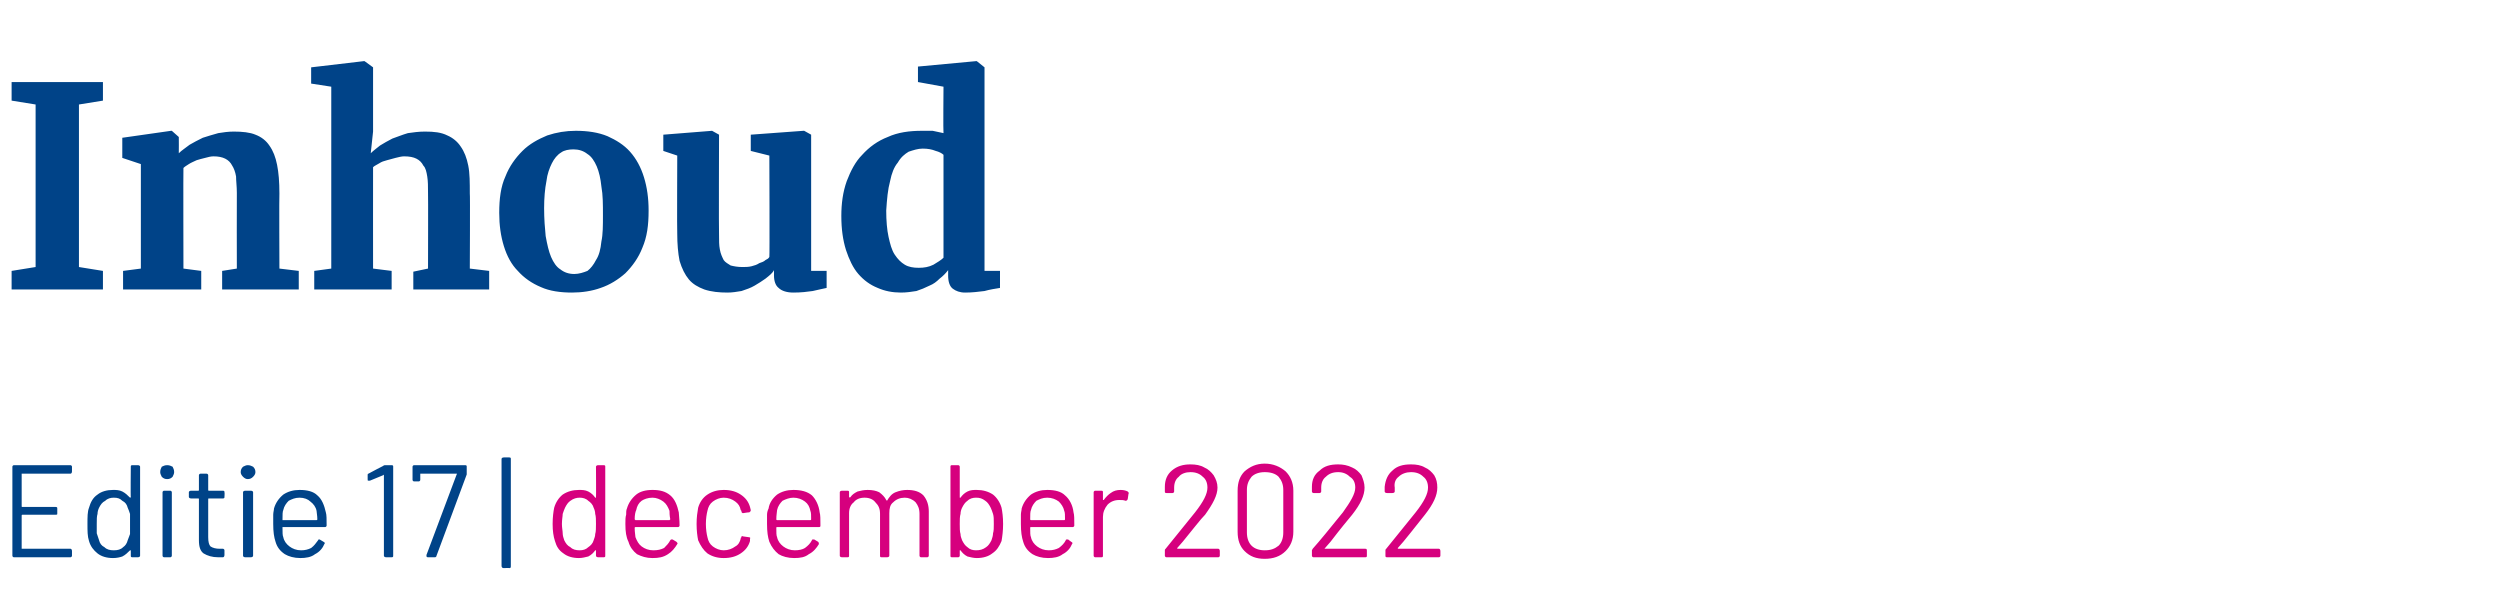
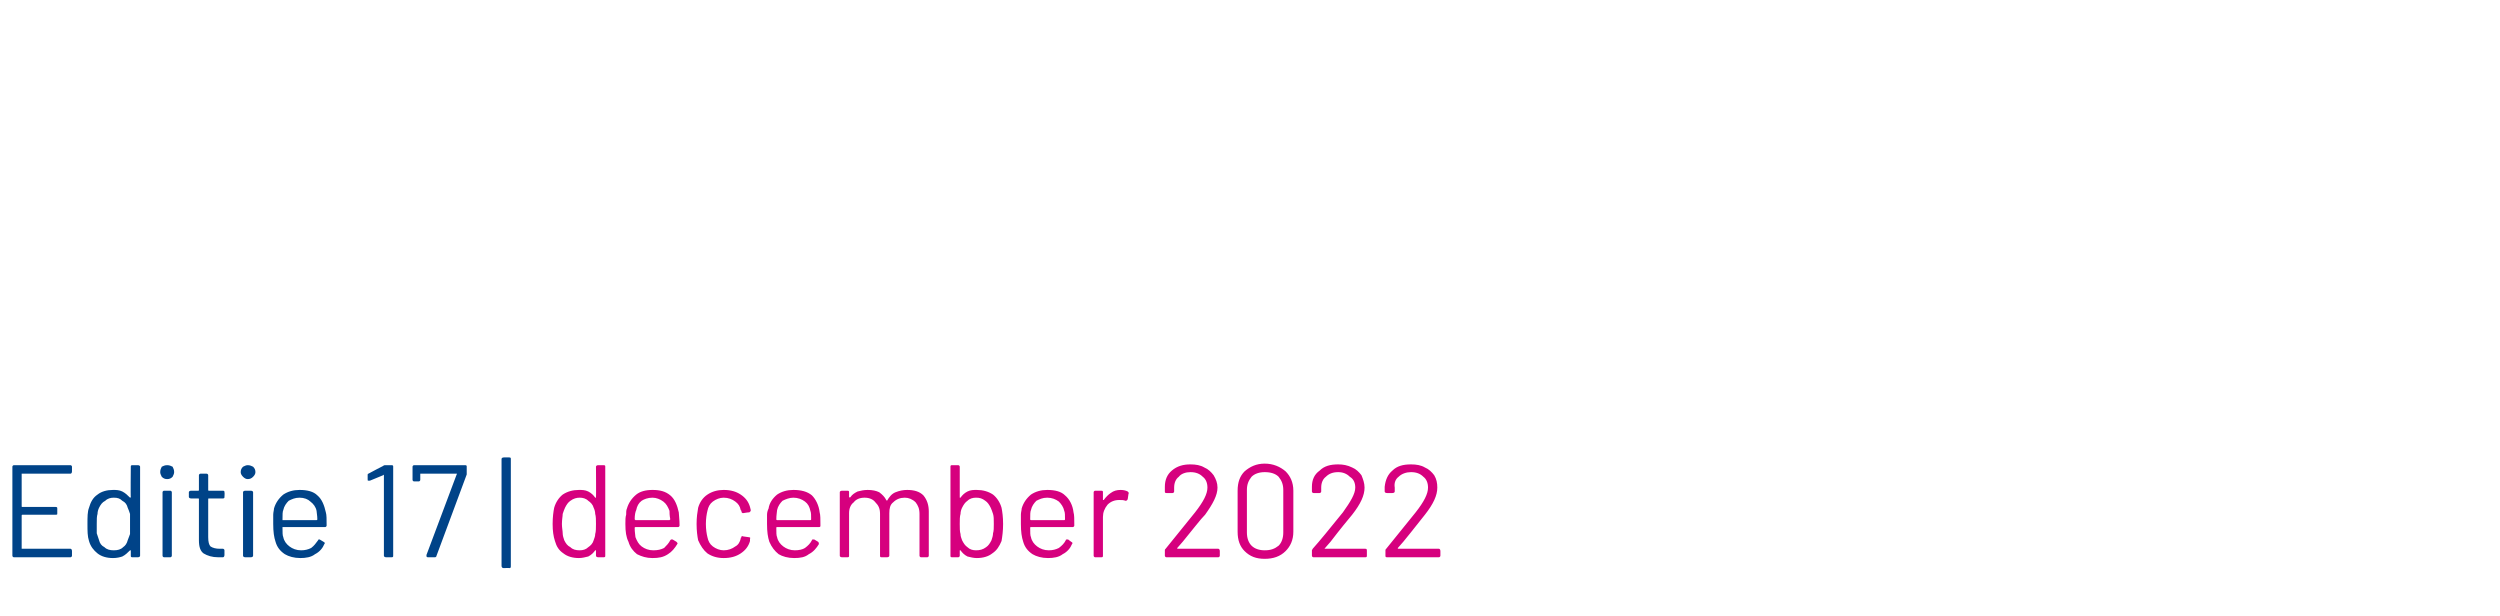
<svg xmlns="http://www.w3.org/2000/svg" version="1.1" width="323px" height="79.6px" viewBox="0 -2 323 79.6" style="top:-2px">
  <desc>Inhoud Editie 17 december 2022</desc>
  <defs />
  <g id="Polygon96822">
    <path d="M 77 58.3 C 77 58.2 77.1 58.1 77.3 58.1 C 77.3 58.1 78 58.1 78 58.1 C 78.2 58.1 78.2 58.2 78.2 58.3 C 78.2 58.3 78.2 69.8 78.2 69.8 C 78.2 69.9 78.2 70 78 70 C 78 70 77.3 70 77.3 70 C 77.1 70 77 69.9 77 69.8 C 77 69.8 77 69.1 77 69.1 C 77 69.1 77 69.1 77 69.1 C 77 69.1 77 69.1 76.9 69.1 C 76.7 69.4 76.4 69.7 76 69.9 C 75.6 70 75.2 70.1 74.8 70.1 C 74 70.1 73.3 69.9 72.8 69.5 C 72.2 69.1 71.9 68.6 71.7 67.9 C 71.5 67.3 71.4 66.6 71.4 65.7 C 71.4 64.8 71.5 64.1 71.6 63.6 C 71.8 62.9 72.2 62.3 72.7 61.9 C 73.3 61.5 74 61.3 74.8 61.3 C 75.2 61.3 75.6 61.3 76 61.5 C 76.4 61.7 76.7 62 76.9 62.3 C 77 62.3 77 62.3 77 62.3 C 77 62.3 77 62.3 77 62.2 C 77.03 62.25 77 58.3 77 58.3 C 77 58.3 77.03 58.32 77 58.3 Z M 76.7 67.8 C 76.8 67.5 76.9 67.3 76.9 67 C 77 66.7 77 66.2 77 65.7 C 77 65.2 77 64.7 76.9 64.4 C 76.9 64.1 76.8 63.8 76.7 63.6 C 76.6 63.2 76.3 62.9 76 62.7 C 75.7 62.4 75.3 62.3 74.9 62.3 C 74.5 62.3 74.1 62.4 73.7 62.7 C 73.4 62.9 73.2 63.2 73 63.6 C 72.9 63.8 72.8 64.1 72.7 64.4 C 72.7 64.7 72.6 65.1 72.6 65.7 C 72.6 66.2 72.7 66.6 72.7 66.9 C 72.7 67.2 72.8 67.5 72.9 67.8 C 73.1 68.2 73.3 68.5 73.7 68.7 C 74 69 74.4 69.1 74.9 69.1 C 75.3 69.1 75.7 69 76 68.7 C 76.3 68.5 76.6 68.2 76.7 67.8 C 76.7 67.8 76.7 67.8 76.7 67.8 Z M 84.4 69.1 C 85 69.1 85.4 69 85.8 68.8 C 86.1 68.5 86.4 68.2 86.6 67.8 C 86.6 67.8 86.7 67.7 86.7 67.7 C 86.8 67.7 86.8 67.7 86.9 67.7 C 86.9 67.7 87.4 68 87.4 68 C 87.5 68.1 87.6 68.2 87.5 68.3 C 87.2 68.8 86.8 69.3 86.3 69.6 C 85.7 70 85.1 70.1 84.3 70.1 C 83.5 70.1 82.9 69.9 82.3 69.6 C 81.8 69.2 81.4 68.7 81.2 68 C 80.9 67.4 80.8 66.7 80.8 65.7 C 80.8 65.2 80.8 64.8 80.9 64.5 C 80.9 64.2 80.9 63.9 81 63.7 C 81.2 63 81.6 62.4 82.2 61.9 C 82.7 61.5 83.4 61.3 84.3 61.3 C 85.3 61.3 86 61.5 86.6 62 C 87.2 62.5 87.5 63.3 87.7 64.2 C 87.7 64.5 87.8 65.1 87.8 65.9 C 87.8 66 87.7 66.1 87.6 66.1 C 87.6 66.1 82.1 66.1 82.1 66.1 C 82.1 66.1 82 66.1 82 66.2 C 82 66.8 82.1 67.2 82.1 67.4 C 82.3 67.9 82.5 68.3 82.9 68.6 C 83.3 68.9 83.8 69.1 84.4 69.1 C 84.4 69.1 84.4 69.1 84.4 69.1 Z M 84.3 62.3 C 83.7 62.3 83.2 62.5 82.9 62.7 C 82.5 63 82.3 63.4 82.2 63.9 C 82.1 64.1 82 64.5 82 65.1 C 82 65.1 82.1 65.2 82.1 65.2 C 82.1 65.2 86.5 65.2 86.5 65.2 C 86.5 65.2 86.6 65.1 86.6 65.1 C 86.5 64.6 86.5 64.2 86.5 64 C 86.3 63.5 86.1 63.1 85.7 62.8 C 85.3 62.5 84.8 62.3 84.3 62.3 C 84.3 62.3 84.3 62.3 84.3 62.3 Z M 93.5 70.1 C 92.7 70.1 92 69.9 91.4 69.5 C 90.9 69.1 90.5 68.5 90.2 67.8 C 90.1 67.3 90 66.6 90 65.7 C 90 64.8 90.1 64.2 90.2 63.6 C 90.4 62.9 90.8 62.3 91.4 61.9 C 92 61.5 92.7 61.3 93.5 61.3 C 94.4 61.3 95.1 61.5 95.7 61.9 C 96.3 62.3 96.7 62.8 96.9 63.5 C 96.9 63.6 97 63.8 97 63.9 C 97 63.9 97 63.9 97 63.9 C 97 64.1 96.9 64.1 96.8 64.2 C 96.77 64.17 96 64.3 96 64.3 C 96 64.3 95.97 64.25 96 64.3 C 95.9 64.3 95.8 64.2 95.8 64.1 C 95.8 64 95.8 64 95.7 63.9 C 95.6 63.4 95.4 63.1 95 62.8 C 94.6 62.5 94.1 62.3 93.5 62.3 C 93 62.3 92.5 62.5 92.1 62.8 C 91.7 63.1 91.5 63.5 91.4 64 C 91.3 64.4 91.2 65 91.2 65.7 C 91.2 66.4 91.3 67 91.4 67.4 C 91.5 67.9 91.7 68.3 92.1 68.6 C 92.5 68.9 93 69.1 93.5 69.1 C 94.1 69.1 94.6 68.9 95 68.6 C 95.4 68.4 95.6 68 95.7 67.6 C 95.7 67.5 95.7 67.5 95.7 67.5 C 95.7 67.5 95.8 67.4 95.8 67.4 C 95.8 67.3 95.8 67.2 96 67.3 C 96 67.3 96.7 67.4 96.7 67.4 C 96.9 67.4 97 67.5 96.9 67.6 C 96.9 67.6 96.9 67.9 96.9 67.9 C 96.7 68.6 96.3 69.1 95.7 69.5 C 95.1 69.9 94.4 70.1 93.5 70.1 C 93.5 70.1 93.5 70.1 93.5 70.1 Z M 102.7 69.1 C 103.2 69.1 103.7 69 104 68.8 C 104.4 68.5 104.7 68.2 104.9 67.8 C 104.9 67.8 104.9 67.7 105 67.7 C 105.1 67.7 105.1 67.7 105.2 67.7 C 105.2 67.7 105.7 68 105.7 68 C 105.8 68.1 105.8 68.2 105.8 68.3 C 105.5 68.8 105.1 69.3 104.5 69.6 C 104 70 103.4 70.1 102.6 70.1 C 101.8 70.1 101.1 69.9 100.6 69.6 C 100.1 69.2 99.7 68.7 99.4 68 C 99.2 67.4 99.1 66.7 99.1 65.7 C 99.1 65.2 99.1 64.8 99.1 64.5 C 99.1 64.2 99.2 63.9 99.3 63.7 C 99.4 63 99.8 62.4 100.4 61.9 C 101 61.5 101.7 61.3 102.5 61.3 C 103.5 61.3 104.3 61.5 104.9 62 C 105.4 62.5 105.8 63.3 105.9 64.2 C 106 64.5 106 65.1 106 65.9 C 106 66 106 66.1 105.8 66.1 C 105.8 66.1 100.4 66.1 100.4 66.1 C 100.3 66.1 100.3 66.1 100.3 66.2 C 100.3 66.8 100.3 67.2 100.4 67.4 C 100.5 67.9 100.8 68.3 101.2 68.6 C 101.6 68.9 102.1 69.1 102.7 69.1 C 102.7 69.1 102.7 69.1 102.7 69.1 Z M 102.5 62.3 C 102 62.3 101.5 62.5 101.1 62.7 C 100.8 63 100.5 63.4 100.4 63.9 C 100.4 64.1 100.3 64.5 100.3 65.1 C 100.3 65.1 100.3 65.2 100.4 65.2 C 100.4 65.2 104.7 65.2 104.7 65.2 C 104.8 65.2 104.8 65.1 104.8 65.1 C 104.8 64.6 104.8 64.2 104.7 64 C 104.6 63.5 104.4 63.1 104 62.8 C 103.6 62.5 103.1 62.3 102.5 62.3 C 102.5 62.3 102.5 62.3 102.5 62.3 Z M 117.2 61.3 C 118.1 61.3 118.8 61.5 119.3 62 C 119.8 62.6 120 63.3 120 64.1 C 120 64.1 120 69.8 120 69.8 C 120 69.9 119.9 70 119.8 70 C 119.8 70 119 70 119 70 C 118.9 70 118.8 69.9 118.8 69.8 C 118.8 69.8 118.8 64.4 118.8 64.4 C 118.8 63.7 118.6 63.3 118.3 62.9 C 117.9 62.5 117.4 62.3 116.9 62.3 C 116.3 62.3 115.8 62.5 115.4 62.9 C 115 63.2 114.9 63.7 114.9 64.3 C 114.9 64.3 114.9 69.8 114.9 69.8 C 114.9 69.9 114.8 70 114.6 70 C 114.6 70 113.9 70 113.9 70 C 113.7 70 113.7 69.9 113.7 69.8 C 113.7 69.8 113.7 64.4 113.7 64.4 C 113.7 63.7 113.5 63.3 113.1 62.9 C 112.8 62.5 112.3 62.3 111.7 62.3 C 111.1 62.3 110.6 62.5 110.3 62.9 C 109.9 63.2 109.7 63.7 109.7 64.3 C 109.7 64.3 109.7 69.8 109.7 69.8 C 109.7 69.9 109.7 70 109.5 70 C 109.5 70 108.8 70 108.8 70 C 108.6 70 108.5 69.9 108.5 69.8 C 108.5 69.8 108.5 61.6 108.5 61.6 C 108.5 61.5 108.6 61.4 108.8 61.4 C 108.8 61.4 109.5 61.4 109.5 61.4 C 109.7 61.4 109.7 61.5 109.7 61.6 C 109.7 61.6 109.7 62.2 109.7 62.2 C 109.7 62.2 109.8 62.3 109.8 62.3 C 109.8 62.3 109.8 62.3 109.9 62.2 C 110.1 61.9 110.4 61.7 110.8 61.5 C 111.2 61.4 111.6 61.3 112.1 61.3 C 112.7 61.3 113.2 61.4 113.6 61.6 C 114 61.9 114.3 62.2 114.5 62.6 C 114.6 62.7 114.6 62.7 114.6 62.7 C 114.9 62.2 115.2 61.8 115.7 61.6 C 116.2 61.4 116.7 61.3 117.2 61.3 C 117.2 61.3 117.2 61.3 117.2 61.3 Z M 129.4 63.6 C 129.5 64.1 129.6 64.8 129.6 65.7 C 129.6 66.6 129.5 67.3 129.4 67.9 C 129.1 68.6 128.8 69.1 128.2 69.5 C 127.7 69.9 127 70.1 126.2 70.1 C 125.8 70.1 125.4 70 125 69.9 C 124.6 69.7 124.3 69.4 124.1 69.1 C 124.1 69.1 124 69.1 124 69.1 C 124 69.1 124 69.1 124 69.1 C 124 69.1 124 69.8 124 69.8 C 124 69.9 123.9 70 123.8 70 C 123.8 70 123 70 123 70 C 122.8 70 122.8 69.9 122.8 69.8 C 122.8 69.8 122.8 58.3 122.8 58.3 C 122.8 58.2 122.8 58.1 123 58.1 C 123 58.1 123.8 58.1 123.8 58.1 C 123.9 58.1 124 58.2 124 58.3 C 124 58.3 124 62.2 124 62.2 C 124 62.3 124 62.3 124 62.3 C 124 62.3 124.1 62.3 124.1 62.3 C 124.3 62 124.6 61.7 125 61.5 C 125.4 61.3 125.8 61.3 126.2 61.3 C 127 61.3 127.7 61.5 128.3 61.9 C 128.8 62.3 129.2 62.9 129.4 63.6 C 129.4 63.6 129.4 63.6 129.4 63.6 Z M 128.1 67.8 C 128.2 67.5 128.3 67.2 128.3 66.9 C 128.4 66.6 128.4 66.2 128.4 65.7 C 128.4 65.1 128.4 64.7 128.3 64.4 C 128.2 64.1 128.1 63.8 128 63.6 C 127.8 63.2 127.6 62.9 127.3 62.7 C 126.9 62.4 126.6 62.3 126.1 62.3 C 125.7 62.3 125.3 62.4 125 62.7 C 124.7 62.9 124.5 63.2 124.3 63.6 C 124.2 63.8 124.1 64.1 124.1 64.4 C 124 64.7 124 65.2 124 65.7 C 124 66.2 124 66.7 124.1 67 C 124.1 67.3 124.2 67.5 124.3 67.8 C 124.5 68.2 124.7 68.5 125 68.7 C 125.3 69 125.7 69.1 126.1 69.1 C 126.6 69.1 127 69 127.4 68.7 C 127.7 68.5 127.9 68.2 128.1 67.8 C 128.1 67.8 128.1 67.8 128.1 67.8 Z M 135.5 69.1 C 136 69.1 136.4 69 136.8 68.8 C 137.2 68.5 137.5 68.2 137.7 67.8 C 137.7 67.8 137.7 67.7 137.8 67.7 C 137.8 67.7 137.9 67.7 138 67.7 C 138 67.7 138.4 68 138.4 68 C 138.6 68.1 138.6 68.2 138.5 68.3 C 138.3 68.8 137.9 69.3 137.3 69.6 C 136.8 70 136.1 70.1 135.4 70.1 C 134.6 70.1 133.9 69.9 133.4 69.6 C 132.8 69.2 132.4 68.7 132.2 68 C 132 67.4 131.9 66.7 131.9 65.7 C 131.9 65.2 131.9 64.8 131.9 64.5 C 131.9 64.2 132 63.9 132 63.7 C 132.2 63 132.6 62.4 133.2 61.9 C 133.8 61.5 134.5 61.3 135.3 61.3 C 136.3 61.3 137.1 61.5 137.6 62 C 138.2 62.5 138.6 63.3 138.7 64.2 C 138.8 64.5 138.8 65.1 138.8 65.9 C 138.8 66 138.7 66.1 138.6 66.1 C 138.6 66.1 133.2 66.1 133.2 66.1 C 133.1 66.1 133.1 66.1 133.1 66.2 C 133.1 66.8 133.1 67.2 133.2 67.4 C 133.3 67.9 133.6 68.3 134 68.6 C 134.4 68.9 134.9 69.1 135.5 69.1 C 135.5 69.1 135.5 69.1 135.5 69.1 Z M 135.3 62.3 C 134.7 62.3 134.3 62.5 133.9 62.7 C 133.6 63 133.3 63.4 133.2 63.9 C 133.1 64.1 133.1 64.5 133.1 65.1 C 133.1 65.1 133.1 65.2 133.2 65.2 C 133.2 65.2 137.5 65.2 137.5 65.2 C 137.6 65.2 137.6 65.1 137.6 65.1 C 137.6 64.6 137.6 64.2 137.5 64 C 137.4 63.5 137.1 63.1 136.8 62.8 C 136.4 62.5 135.9 62.3 135.3 62.3 C 135.3 62.3 135.3 62.3 135.3 62.3 Z M 144.8 61.3 C 145.2 61.3 145.5 61.4 145.7 61.5 C 145.8 61.6 145.9 61.7 145.8 61.8 C 145.8 61.8 145.7 62.5 145.7 62.5 C 145.6 62.7 145.5 62.7 145.4 62.7 C 145.2 62.6 144.9 62.6 144.6 62.6 C 144 62.6 143.5 62.8 143.1 63.2 C 142.7 63.7 142.5 64.2 142.5 64.8 C 142.5 64.8 142.5 69.8 142.5 69.8 C 142.5 69.9 142.5 70 142.3 70 C 142.3 70 141.5 70 141.5 70 C 141.4 70 141.3 69.9 141.3 69.8 C 141.3 69.8 141.3 61.6 141.3 61.6 C 141.3 61.5 141.4 61.4 141.5 61.4 C 141.5 61.4 142.3 61.4 142.3 61.4 C 142.5 61.4 142.5 61.5 142.5 61.6 C 142.5 61.6 142.5 62.6 142.5 62.6 C 142.5 62.6 142.5 62.6 142.6 62.6 C 142.6 62.7 142.6 62.6 142.6 62.6 C 142.9 62.2 143.2 61.9 143.5 61.7 C 143.9 61.4 144.3 61.3 144.8 61.3 C 144.8 61.3 144.8 61.3 144.8 61.3 Z M 150.7 70 C 150.6 70 150.5 69.9 150.5 69.8 C 150.5 69.8 150.5 69.1 150.5 69.1 C 150.5 69 150.5 69 150.6 68.9 C 151.4 67.9 152.7 66.3 154.4 64.2 C 155.5 62.8 156 61.8 156 61 C 156 60.4 155.8 59.9 155.4 59.6 C 155 59.2 154.5 59 153.8 59 C 153.2 59 152.6 59.2 152.3 59.6 C 151.9 59.9 151.7 60.4 151.7 61 C 151.7 61 151.7 61.5 151.7 61.5 C 151.7 61.6 151.6 61.7 151.5 61.7 C 151.5 61.7 150.7 61.7 150.7 61.7 C 150.5 61.7 150.5 61.6 150.5 61.5 C 150.5 61.5 150.5 60.9 150.5 60.9 C 150.5 60 150.8 59.3 151.4 58.8 C 152.1 58.2 152.9 58 153.8 58 C 154.5 58 155.1 58.1 155.6 58.4 C 156.1 58.6 156.5 59 156.8 59.4 C 157.1 59.9 157.3 60.4 157.3 61 C 157.3 62 156.7 63.1 155.7 64.5 C 155.1 65.1 154.2 66.3 152.8 68 C 152.8 68 152.1 68.8 152.1 68.8 C 152.1 68.9 152.1 68.9 152.1 68.9 C 152.1 68.9 152.2 68.9 152.2 68.9 C 152.2 68.9 157.4 68.9 157.4 68.9 C 157.5 68.9 157.6 69 157.6 69.2 C 157.6 69.2 157.6 69.8 157.6 69.8 C 157.6 69.9 157.5 70 157.4 70 C 157.39 70 150.7 70 150.7 70 C 150.7 70 150.71 70 150.7 70 Z M 163.4 70.2 C 162.3 70.2 161.5 69.9 160.8 69.2 C 160.2 68.6 159.9 67.8 159.9 66.7 C 159.9 66.7 159.9 61.4 159.9 61.4 C 159.9 60.3 160.2 59.5 160.8 58.9 C 161.5 58.3 162.3 57.9 163.4 57.9 C 164.5 57.9 165.4 58.3 166.1 58.9 C 166.7 59.5 167.1 60.3 167.1 61.4 C 167.1 61.4 167.1 66.7 167.1 66.7 C 167.1 67.8 166.7 68.6 166.1 69.2 C 165.4 69.9 164.5 70.2 163.4 70.2 C 163.4 70.2 163.4 70.2 163.4 70.2 Z M 163.4 69.1 C 164.2 69.1 164.7 68.9 165.2 68.5 C 165.6 68.1 165.8 67.5 165.8 66.8 C 165.8 66.8 165.8 61.3 165.8 61.3 C 165.8 60.6 165.6 60.1 165.2 59.6 C 164.8 59.2 164.2 59 163.4 59 C 162.7 59 162.1 59.2 161.7 59.6 C 161.3 60.1 161.1 60.6 161.1 61.3 C 161.1 61.3 161.1 66.8 161.1 66.8 C 161.1 67.5 161.3 68.1 161.7 68.5 C 162.1 68.9 162.7 69.1 163.4 69.1 C 163.4 69.1 163.4 69.1 163.4 69.1 Z M 169.7 70 C 169.6 70 169.5 69.9 169.5 69.8 C 169.5 69.8 169.5 69.1 169.5 69.1 C 169.5 69 169.6 69 169.6 68.9 C 170.5 67.9 171.8 66.3 173.5 64.2 C 174.5 62.8 175.1 61.8 175.1 61 C 175.1 60.4 174.9 59.9 174.4 59.6 C 174 59.2 173.5 59 172.9 59 C 172.2 59 171.7 59.2 171.3 59.6 C 170.9 59.9 170.7 60.4 170.7 61 C 170.7 61 170.7 61.5 170.7 61.5 C 170.7 61.6 170.6 61.7 170.5 61.7 C 170.5 61.7 169.7 61.7 169.7 61.7 C 169.6 61.7 169.5 61.6 169.5 61.5 C 169.5 61.5 169.5 60.9 169.5 60.9 C 169.5 60 169.8 59.3 170.5 58.8 C 171.1 58.2 171.9 58 172.9 58 C 173.5 58 174.1 58.1 174.7 58.4 C 175.2 58.6 175.6 59 175.9 59.4 C 176.1 59.9 176.3 60.4 176.3 61 C 176.3 62 175.8 63.1 174.7 64.5 C 174.2 65.1 173.2 66.3 171.9 68 C 171.9 68 171.2 68.8 171.2 68.8 C 171.1 68.9 171.1 68.9 171.2 68.9 C 171.2 68.9 171.2 68.9 171.2 68.9 C 171.2 68.9 176.4 68.9 176.4 68.9 C 176.6 68.9 176.6 69 176.6 69.2 C 176.6 69.2 176.6 69.8 176.6 69.8 C 176.6 69.9 176.6 70 176.4 70 C 176.42 70 169.7 70 169.7 70 C 169.7 70 169.74 70 169.7 70 Z M 179.2 70 C 179 70 179 69.9 179 69.8 C 179 69.8 179 69.1 179 69.1 C 179 69 179 69 179.1 68.9 C 179.9 67.9 181.2 66.3 182.9 64.2 C 184 62.8 184.5 61.8 184.5 61 C 184.5 60.4 184.3 59.9 183.9 59.6 C 183.5 59.2 183 59 182.3 59 C 181.7 59 181.1 59.2 180.7 59.6 C 180.3 59.9 180.1 60.4 180.2 61 C 180.2 61 180.2 61.5 180.2 61.5 C 180.2 61.6 180.1 61.7 179.9 61.7 C 179.9 61.7 179.2 61.7 179.2 61.7 C 179 61.7 178.9 61.6 178.9 61.5 C 178.9 61.5 178.9 60.9 178.9 60.9 C 179 60 179.3 59.3 179.9 58.8 C 180.5 58.2 181.3 58 182.3 58 C 183 58 183.6 58.1 184.1 58.4 C 184.6 58.6 185 59 185.3 59.4 C 185.6 59.9 185.7 60.4 185.7 61 C 185.7 62 185.2 63.1 184.1 64.5 C 183.6 65.1 182.7 66.3 181.3 68 C 181.3 68 180.6 68.8 180.6 68.8 C 180.6 68.9 180.6 68.9 180.6 68.9 C 180.6 68.9 180.6 68.9 180.7 68.9 C 180.7 68.9 185.9 68.9 185.9 68.9 C 186 68.9 186.1 69 186.1 69.2 C 186.1 69.2 186.1 69.8 186.1 69.8 C 186.1 69.9 186 70 185.9 70 C 185.87 70 179.2 70 179.2 70 C 179.2 70 179.19 70 179.2 70 Z " stroke="none" fill="#d6007e" />
  </g>
  <g id="Polygon96821">
    <path d="M 9.3 58.9 C 9.3 59.1 9.2 59.2 9.1 59.2 C 9.1 59.2 2.9 59.2 2.9 59.2 C 2.8 59.2 2.8 59.2 2.8 59.2 C 2.8 59.2 2.8 63.4 2.8 63.4 C 2.8 63.5 2.8 63.5 2.9 63.5 C 2.9 63.5 7.2 63.5 7.2 63.5 C 7.4 63.5 7.4 63.6 7.4 63.7 C 7.4 63.7 7.4 64.3 7.4 64.3 C 7.4 64.5 7.4 64.5 7.2 64.5 C 7.2 64.5 2.9 64.5 2.9 64.5 C 2.8 64.5 2.8 64.6 2.8 64.6 C 2.8 64.6 2.8 68.9 2.8 68.9 C 2.8 68.9 2.8 68.9 2.9 68.9 C 2.9 68.9 9.1 68.9 9.1 68.9 C 9.2 68.9 9.3 69 9.3 69.2 C 9.3 69.2 9.3 69.8 9.3 69.8 C 9.3 69.9 9.2 70 9.1 70 C 9.1 70 1.8 70 1.8 70 C 1.7 70 1.6 69.9 1.6 69.8 C 1.6 69.8 1.6 58.3 1.6 58.3 C 1.6 58.2 1.7 58.1 1.8 58.1 C 1.8 58.1 9.1 58.1 9.1 58.1 C 9.2 58.1 9.3 58.2 9.3 58.3 C 9.3 58.32 9.3 58.9 9.3 58.9 C 9.3 58.9 9.3 58.93 9.3 58.9 Z M 16.9 58.3 C 16.9 58.2 16.9 58.1 17.1 58.1 C 17.1 58.1 17.8 58.1 17.8 58.1 C 18 58.1 18.1 58.2 18.1 58.3 C 18.1 58.3 18.1 69.8 18.1 69.8 C 18.1 69.9 18 70 17.8 70 C 17.8 70 17.1 70 17.1 70 C 16.9 70 16.9 69.9 16.9 69.8 C 16.9 69.8 16.9 69.1 16.9 69.1 C 16.9 69.1 16.8 69.1 16.8 69.1 C 16.8 69.1 16.8 69.1 16.8 69.1 C 16.5 69.4 16.2 69.7 15.8 69.9 C 15.5 70 15.1 70.1 14.6 70.1 C 13.8 70.1 13.1 69.9 12.6 69.5 C 12.1 69.1 11.7 68.6 11.5 67.9 C 11.3 67.3 11.3 66.6 11.3 65.7 C 11.3 64.8 11.3 64.1 11.5 63.6 C 11.7 62.9 12 62.3 12.6 61.9 C 13.1 61.5 13.8 61.3 14.6 61.3 C 15 61.3 15.4 61.3 15.8 61.5 C 16.2 61.7 16.5 62 16.8 62.3 C 16.8 62.3 16.8 62.3 16.8 62.3 C 16.8 62.3 16.9 62.3 16.9 62.2 C 16.86 62.25 16.9 58.3 16.9 58.3 C 16.9 58.3 16.86 58.32 16.9 58.3 Z M 16.5 67.8 C 16.6 67.5 16.7 67.3 16.8 67 C 16.8 66.7 16.8 66.2 16.8 65.7 C 16.8 65.2 16.8 64.7 16.8 64.4 C 16.7 64.1 16.6 63.8 16.5 63.6 C 16.4 63.2 16.2 62.9 15.8 62.7 C 15.5 62.4 15.2 62.3 14.7 62.3 C 14.3 62.3 13.9 62.4 13.6 62.7 C 13.2 62.9 13 63.2 12.8 63.6 C 12.7 63.8 12.6 64.1 12.6 64.4 C 12.5 64.7 12.5 65.1 12.5 65.7 C 12.5 66.2 12.5 66.6 12.5 66.9 C 12.6 67.2 12.7 67.5 12.8 67.8 C 12.9 68.2 13.1 68.5 13.5 68.7 C 13.8 69 14.2 69.1 14.7 69.1 C 15.2 69.1 15.6 69 15.9 68.7 C 16.2 68.5 16.4 68.2 16.5 67.8 C 16.5 67.8 16.5 67.8 16.5 67.8 Z M 21.6 59.9 C 21.3 59.9 21.1 59.8 20.9 59.6 C 20.8 59.4 20.7 59.2 20.7 59 C 20.7 58.7 20.8 58.5 20.9 58.3 C 21.1 58.2 21.3 58.1 21.6 58.1 C 21.9 58.1 22.1 58.2 22.3 58.3 C 22.4 58.5 22.5 58.7 22.5 59 C 22.5 59.2 22.4 59.4 22.3 59.6 C 22.1 59.8 21.9 59.9 21.6 59.9 C 21.6 59.9 21.6 59.9 21.6 59.9 Z M 21.2 70 C 21.1 70 21 69.9 21 69.8 C 21 69.8 21 61.6 21 61.6 C 21 61.5 21.1 61.4 21.2 61.4 C 21.2 61.4 22 61.4 22 61.4 C 22.1 61.4 22.2 61.5 22.2 61.6 C 22.2 61.6 22.2 69.8 22.2 69.8 C 22.2 69.9 22.1 70 22 70 C 21.99 70 21.2 70 21.2 70 C 21.2 70 21.22 70 21.2 70 Z M 29 62.2 C 29 62.3 29 62.4 28.8 62.4 C 28.8 62.4 27 62.4 27 62.4 C 26.9 62.4 26.9 62.4 26.9 62.5 C 26.9 62.5 26.9 67.4 26.9 67.4 C 26.9 68 27 68.4 27.2 68.6 C 27.5 68.8 27.9 68.9 28.4 68.9 C 28.4 68.9 28.8 68.9 28.8 68.9 C 28.9 68.9 29 69 29 69.1 C 29 69.1 29 69.7 29 69.7 C 29 69.9 28.9 70 28.8 70 C 28.8 70 28.2 70 28.2 70 C 27.4 70 26.8 69.8 26.3 69.5 C 25.9 69.2 25.7 68.7 25.7 67.8 C 25.7 67.8 25.7 62.5 25.7 62.5 C 25.7 62.4 25.7 62.4 25.6 62.4 C 25.6 62.4 24.7 62.4 24.7 62.4 C 24.5 62.4 24.4 62.3 24.4 62.2 C 24.4 62.2 24.4 61.6 24.4 61.6 C 24.4 61.5 24.5 61.4 24.7 61.4 C 24.7 61.4 25.6 61.4 25.6 61.4 C 25.7 61.4 25.7 61.4 25.7 61.3 C 25.7 61.3 25.7 59.4 25.7 59.4 C 25.7 59.3 25.8 59.2 25.9 59.2 C 25.9 59.2 26.7 59.2 26.7 59.2 C 26.8 59.2 26.9 59.3 26.9 59.4 C 26.9 59.4 26.9 61.3 26.9 61.3 C 26.9 61.4 26.9 61.4 27 61.4 C 27 61.4 28.8 61.4 28.8 61.4 C 29 61.4 29 61.5 29 61.6 C 29.04 61.62 29 62.2 29 62.2 C 29 62.2 29.04 62.18 29 62.2 Z M 32 59.9 C 31.8 59.9 31.6 59.8 31.4 59.6 C 31.2 59.4 31.1 59.2 31.1 59 C 31.1 58.7 31.2 58.5 31.4 58.3 C 31.6 58.2 31.8 58.1 32 58.1 C 32.3 58.1 32.5 58.2 32.7 58.3 C 32.9 58.5 33 58.7 33 59 C 33 59.2 32.9 59.4 32.7 59.6 C 32.5 59.8 32.3 59.9 32 59.9 C 32 59.9 32 59.9 32 59.9 Z M 31.7 70 C 31.5 70 31.4 69.9 31.4 69.8 C 31.4 69.8 31.4 61.6 31.4 61.6 C 31.4 61.5 31.5 61.4 31.7 61.4 C 31.7 61.4 32.4 61.4 32.4 61.4 C 32.6 61.4 32.7 61.5 32.7 61.6 C 32.7 61.6 32.7 69.8 32.7 69.8 C 32.7 69.9 32.6 70 32.4 70 C 32.44 70 31.7 70 31.7 70 C 31.7 70 31.67 70 31.7 70 Z M 38.9 69.1 C 39.4 69.1 39.8 69 40.2 68.8 C 40.6 68.5 40.8 68.2 41.1 67.8 C 41.1 67.8 41.1 67.7 41.2 67.7 C 41.2 67.7 41.3 67.7 41.3 67.7 C 41.3 67.7 41.8 68 41.8 68 C 42 68.1 42 68.2 41.9 68.3 C 41.7 68.8 41.3 69.3 40.7 69.6 C 40.2 70 39.5 70.1 38.8 70.1 C 38 70.1 37.3 69.9 36.8 69.6 C 36.2 69.2 35.8 68.7 35.6 68 C 35.4 67.4 35.3 66.7 35.3 65.7 C 35.3 65.2 35.3 64.8 35.3 64.5 C 35.3 64.2 35.4 63.9 35.4 63.7 C 35.6 63 36 62.4 36.6 61.9 C 37.2 61.5 37.9 61.3 38.7 61.3 C 39.7 61.3 40.5 61.5 41 62 C 41.6 62.5 41.9 63.3 42.1 64.2 C 42.2 64.5 42.2 65.1 42.2 65.9 C 42.2 66 42.1 66.1 42 66.1 C 42 66.1 36.5 66.1 36.5 66.1 C 36.5 66.1 36.5 66.1 36.5 66.2 C 36.5 66.8 36.5 67.2 36.6 67.4 C 36.7 67.9 37 68.3 37.4 68.6 C 37.8 68.9 38.3 69.1 38.9 69.1 C 38.9 69.1 38.9 69.1 38.9 69.1 Z M 38.7 62.3 C 38.1 62.3 37.7 62.5 37.3 62.7 C 37 63 36.7 63.4 36.6 63.9 C 36.5 64.1 36.5 64.5 36.5 65.1 C 36.5 65.1 36.5 65.2 36.5 65.2 C 36.5 65.2 40.9 65.2 40.9 65.2 C 41 65.2 41 65.1 41 65.1 C 41 64.6 40.9 64.2 40.9 64 C 40.8 63.5 40.5 63.1 40.1 62.8 C 39.8 62.5 39.3 62.3 38.7 62.3 C 38.7 62.3 38.7 62.3 38.7 62.3 Z M 49.5 58.2 C 49.6 58.1 49.7 58.1 49.8 58.1 C 49.8 58.1 50.6 58.1 50.6 58.1 C 50.8 58.1 50.8 58.2 50.8 58.3 C 50.8 58.3 50.8 69.8 50.8 69.8 C 50.8 69.9 50.8 70 50.6 70 C 50.6 70 49.9 70 49.9 70 C 49.7 70 49.6 69.9 49.6 69.8 C 49.6 69.8 49.6 59.4 49.6 59.4 C 49.6 59.4 49.6 59.4 49.6 59.4 C 49.6 59.3 49.6 59.3 49.5 59.4 C 49.5 59.4 47.8 60.1 47.8 60.1 C 47.7 60.1 47.7 60.1 47.6 60.1 C 47.5 60.1 47.5 60.1 47.5 59.9 C 47.5 59.9 47.5 59.4 47.5 59.4 C 47.5 59.3 47.5 59.2 47.6 59.2 C 47.65 59.15 49.5 58.2 49.5 58.2 C 49.5 58.2 49.5 58.17 49.5 58.2 Z M 55.3 70 C 55.2 70 55.2 70 55.1 69.9 C 55.1 69.9 55.1 69.8 55.1 69.7 C 55.1 69.7 59 59.3 59 59.3 C 59.1 59.2 59 59.2 59 59.2 C 59 59.2 54.4 59.2 54.4 59.2 C 54.3 59.2 54.3 59.2 54.3 59.2 C 54.3 59.2 54.3 60 54.3 60 C 54.3 60.1 54.2 60.2 54.1 60.2 C 54.1 60.2 53.5 60.2 53.5 60.2 C 53.4 60.2 53.3 60.1 53.3 60 C 53.3 60 53.3 58.3 53.3 58.3 C 53.3 58.2 53.4 58.1 53.5 58.1 C 53.5 58.1 60.1 58.1 60.1 58.1 C 60.3 58.1 60.3 58.2 60.3 58.3 C 60.3 58.3 60.3 59 60.3 59 C 60.3 59.1 60.3 59.2 60.3 59.3 C 60.3 59.3 56.4 69.8 56.4 69.8 C 56.4 69.9 56.3 70 56.2 70 C 56.16 70 55.3 70 55.3 70 C 55.3 70 55.31 70 55.3 70 Z M 65.1 71.4 C 64.9 71.4 64.8 71.3 64.8 71.1 C 64.8 71.1 64.8 57.3 64.8 57.3 C 64.8 57.2 64.9 57.1 65.1 57.1 C 65.1 57.1 65.8 57.1 65.8 57.1 C 66 57.1 66 57.2 66 57.3 C 66 57.3 66 71.1 66 71.1 C 66 71.3 66 71.4 65.8 71.4 C 65.83 71.36 65.1 71.4 65.1 71.4 C 65.1 71.4 65.06 71.36 65.1 71.4 Z " stroke="none" fill="#004388" />
  </g>
  <g id="Polygon96820">
-     <path d="M 1.5 35.4 L 1.5 33 L 4.6 32.5 L 4.6 11.5 L 1.5 11 L 1.5 8.6 L 13.3 8.6 L 13.3 11 L 10.2 11.5 L 10.2 32.5 L 13.3 33 L 13.3 35.4 L 1.5 35.4 Z M 15.9 35.4 L 15.9 33 L 18.2 32.7 L 18.2 19.2 L 15.8 18.4 L 15.8 15.8 L 22.1 14.9 L 22.2 14.9 L 23.1 15.7 C 23.1 15.7 23.12 17.77 23.1 17.8 C 23.5 17.4 24 17.1 24.5 16.7 C 25 16.4 25.6 16.1 26.2 15.8 C 26.8 15.6 27.5 15.4 28.2 15.2 C 28.8 15.1 29.5 15 30.2 15 C 31.3 15 32.3 15.1 33 15.4 C 33.8 15.7 34.4 16.2 34.8 16.8 C 35.3 17.5 35.6 18.3 35.8 19.3 C 36 20.3 36.1 21.5 36.1 23 C 36.06 22.97 36.1 32.7 36.1 32.7 L 38.6 33 L 38.6 35.4 L 28.7 35.4 L 28.7 33 L 30.6 32.7 C 30.6 32.7 30.58 22.9 30.6 22.9 C 30.6 22.1 30.5 21.4 30.5 20.8 C 30.4 20.2 30.2 19.7 30 19.4 C 29.8 19 29.5 18.7 29.1 18.5 C 28.7 18.3 28.2 18.2 27.6 18.2 C 27.2 18.2 26.9 18.3 26.5 18.4 C 26.1 18.5 25.7 18.6 25.4 18.7 C 25 18.9 24.7 19 24.4 19.2 C 24.1 19.4 23.9 19.5 23.7 19.7 C 23.67 19.69 23.7 32.7 23.7 32.7 L 26 33 L 26 35.4 L 15.9 35.4 Z M 40.6 35.4 L 40.6 33 L 42.8 32.7 L 42.8 9.2 L 40.2 8.8 L 40.2 6.7 L 47 5.9 L 47.1 5.9 L 48.2 6.7 L 48.2 15 C 48.2 15 47.91 17.77 47.9 17.8 C 48.2 17.5 48.6 17.2 49.1 16.8 C 49.6 16.5 50.1 16.2 50.7 15.9 C 51.3 15.7 52 15.4 52.7 15.2 C 53.4 15.1 54.1 15 54.9 15 C 56.1 15 57 15.1 57.8 15.5 C 58.5 15.8 59.1 16.3 59.5 16.9 C 60 17.6 60.3 18.4 60.5 19.4 C 60.7 20.4 60.7 21.6 60.7 23 C 60.75 22.96 60.7 32.7 60.7 32.7 L 63.2 33 L 63.2 35.4 L 53.4 35.4 L 53.4 33.1 L 55.3 32.7 C 55.3 32.7 55.33 22.9 55.3 22.9 C 55.3 22.1 55.3 21.4 55.2 20.8 C 55.1 20.2 55 19.7 54.7 19.4 C 54.5 19 54.2 18.7 53.8 18.5 C 53.4 18.3 52.9 18.2 52.2 18.2 C 51.9 18.2 51.5 18.3 51.1 18.4 C 50.7 18.5 50.4 18.6 50 18.7 C 49.6 18.8 49.3 18.9 49 19.1 C 48.7 19.3 48.4 19.4 48.2 19.6 C 48.19 19.58 48.2 32.7 48.2 32.7 L 50.6 33 L 50.6 35.4 L 40.6 35.4 Z M 64.5 25.5 C 64.5 23.7 64.7 22.1 65.3 20.8 C 65.8 19.5 66.6 18.4 67.5 17.5 C 68.4 16.6 69.5 16 70.7 15.5 C 71.9 15.1 73.1 14.9 74.4 14.9 C 75.9 14.9 77.3 15.1 78.5 15.6 C 79.6 16.1 80.6 16.7 81.4 17.6 C 82.2 18.5 82.8 19.6 83.2 20.9 C 83.6 22.2 83.8 23.6 83.8 25.2 C 83.8 27.1 83.6 28.6 83 30 C 82.5 31.3 81.7 32.4 80.8 33.3 C 79.9 34.1 78.8 34.8 77.6 35.2 C 76.5 35.6 75.2 35.8 73.9 35.8 C 72.4 35.8 71 35.6 69.9 35.1 C 68.7 34.6 67.7 33.9 66.9 33 C 66.1 32.2 65.5 31.1 65.1 29.8 C 64.7 28.5 64.5 27.1 64.5 25.5 Z M 74.2 33.4 C 74.8 33.4 75.4 33.2 75.9 33 C 76.3 32.7 76.7 32.2 77 31.6 C 77.4 31 77.6 30.2 77.7 29.2 C 77.9 28.3 77.9 27.1 77.9 25.8 C 77.9 24.4 77.9 23.2 77.7 22.1 C 77.6 21.1 77.4 20.2 77.1 19.5 C 76.8 18.8 76.4 18.2 75.9 17.9 C 75.4 17.5 74.8 17.3 74.1 17.3 C 73.5 17.3 72.9 17.4 72.5 17.7 C 72 18 71.6 18.5 71.3 19.1 C 71 19.7 70.7 20.5 70.6 21.4 C 70.4 22.4 70.3 23.6 70.3 24.9 C 70.3 26.3 70.4 27.5 70.5 28.5 C 70.7 29.6 70.9 30.5 71.2 31.2 C 71.5 31.9 71.9 32.5 72.4 32.8 C 72.9 33.2 73.5 33.4 74.2 33.4 Z M 102.5 35.8 C 101.7 35.8 101 35.6 100.6 35.2 C 100.2 34.9 100 34.3 100 33.6 C 100 33.6 100 32.9 100 32.9 C 99.8 33.3 99.4 33.6 98.9 34 C 98.5 34.3 98 34.6 97.5 34.9 C 97 35.2 96.4 35.4 95.8 35.6 C 95.2 35.7 94.6 35.8 94 35.8 C 92.9 35.8 91.9 35.7 91 35.4 C 90.2 35.1 89.5 34.7 89 34.1 C 88.5 33.5 88.1 32.7 87.8 31.7 C 87.6 30.7 87.5 29.5 87.5 28.2 C 87.46 28.16 87.5 18.1 87.5 18.1 L 85.7 17.5 L 85.7 15.4 L 92 14.9 L 92 14.9 L 92.9 15.4 C 92.9 15.4 92.86 28.28 92.9 28.3 C 92.9 29.1 92.9 29.7 93 30.2 C 93.1 30.8 93.3 31.2 93.5 31.6 C 93.7 31.9 94.1 32.1 94.4 32.3 C 94.8 32.4 95.3 32.5 95.9 32.5 C 96.3 32.5 96.7 32.5 97.1 32.4 C 97.5 32.3 97.8 32.2 98.1 32 C 98.4 31.9 98.7 31.8 98.9 31.6 C 99.1 31.5 99.3 31.4 99.4 31.2 C 99.45 31.24 99.4 18.1 99.4 18.1 L 97 17.5 L 97 15.4 L 103.8 14.9 L 103.9 14.9 L 104.8 15.4 L 104.8 33 L 106.8 33 C 106.8 33 106.8 35.19 106.8 35.2 C 106.4 35.3 105.8 35.4 105 35.6 C 104.3 35.7 103.5 35.8 102.5 35.8 Z M 116.4 35.8 C 115.3 35.8 114.3 35.6 113.4 35.2 C 112.4 34.8 111.6 34.2 110.9 33.4 C 110.2 32.6 109.7 31.5 109.3 30.3 C 108.9 29 108.7 27.6 108.7 25.9 C 108.7 24.3 108.9 22.8 109.4 21.4 C 109.9 20.1 110.5 18.9 111.4 18 C 112.3 17 113.4 16.2 114.7 15.7 C 116 15.1 117.5 14.9 119.1 14.9 C 119.6 14.9 120.1 14.9 120.5 14.9 C 121 15 121.4 15.1 121.9 15.2 C 121.85 15.15 121.9 9.2 121.9 9.2 L 118.6 8.6 L 118.6 6.6 L 126.1 5.9 L 126.2 5.9 L 127.2 6.7 L 127.2 33 L 129.2 33 C 129.2 33 129.2 35.17 129.2 35.2 C 128.6 35.3 127.9 35.4 127.2 35.6 C 126.4 35.7 125.6 35.8 124.7 35.8 C 124 35.8 123.5 35.6 123.1 35.3 C 122.7 35 122.5 34.4 122.5 33.6 C 122.5 33.6 122.5 32.9 122.5 32.9 C 122.2 33.3 121.8 33.7 121.4 34 C 121 34.4 120.6 34.7 120.1 34.9 C 119.5 35.2 119 35.4 118.4 35.6 C 117.8 35.7 117.1 35.8 116.4 35.8 Z M 118.7 32.6 C 119.4 32.6 120 32.5 120.6 32.2 C 121.1 31.9 121.6 31.6 121.9 31.3 C 121.9 31.3 121.9 18 121.9 18 C 121.7 17.8 121.3 17.6 120.9 17.5 C 120.4 17.3 119.9 17.2 119.2 17.2 C 118.6 17.2 118 17.4 117.4 17.6 C 116.9 17.9 116.4 18.3 116 19 C 115.5 19.6 115.2 20.4 115 21.4 C 114.7 22.5 114.6 23.7 114.5 25.2 C 114.5 26.5 114.6 27.7 114.8 28.6 C 115 29.5 115.2 30.3 115.6 30.9 C 116 31.5 116.4 31.9 116.9 32.2 C 117.4 32.5 118 32.6 118.7 32.6 Z " stroke="none" fill="#004388" />
-   </g>
+     </g>
</svg>